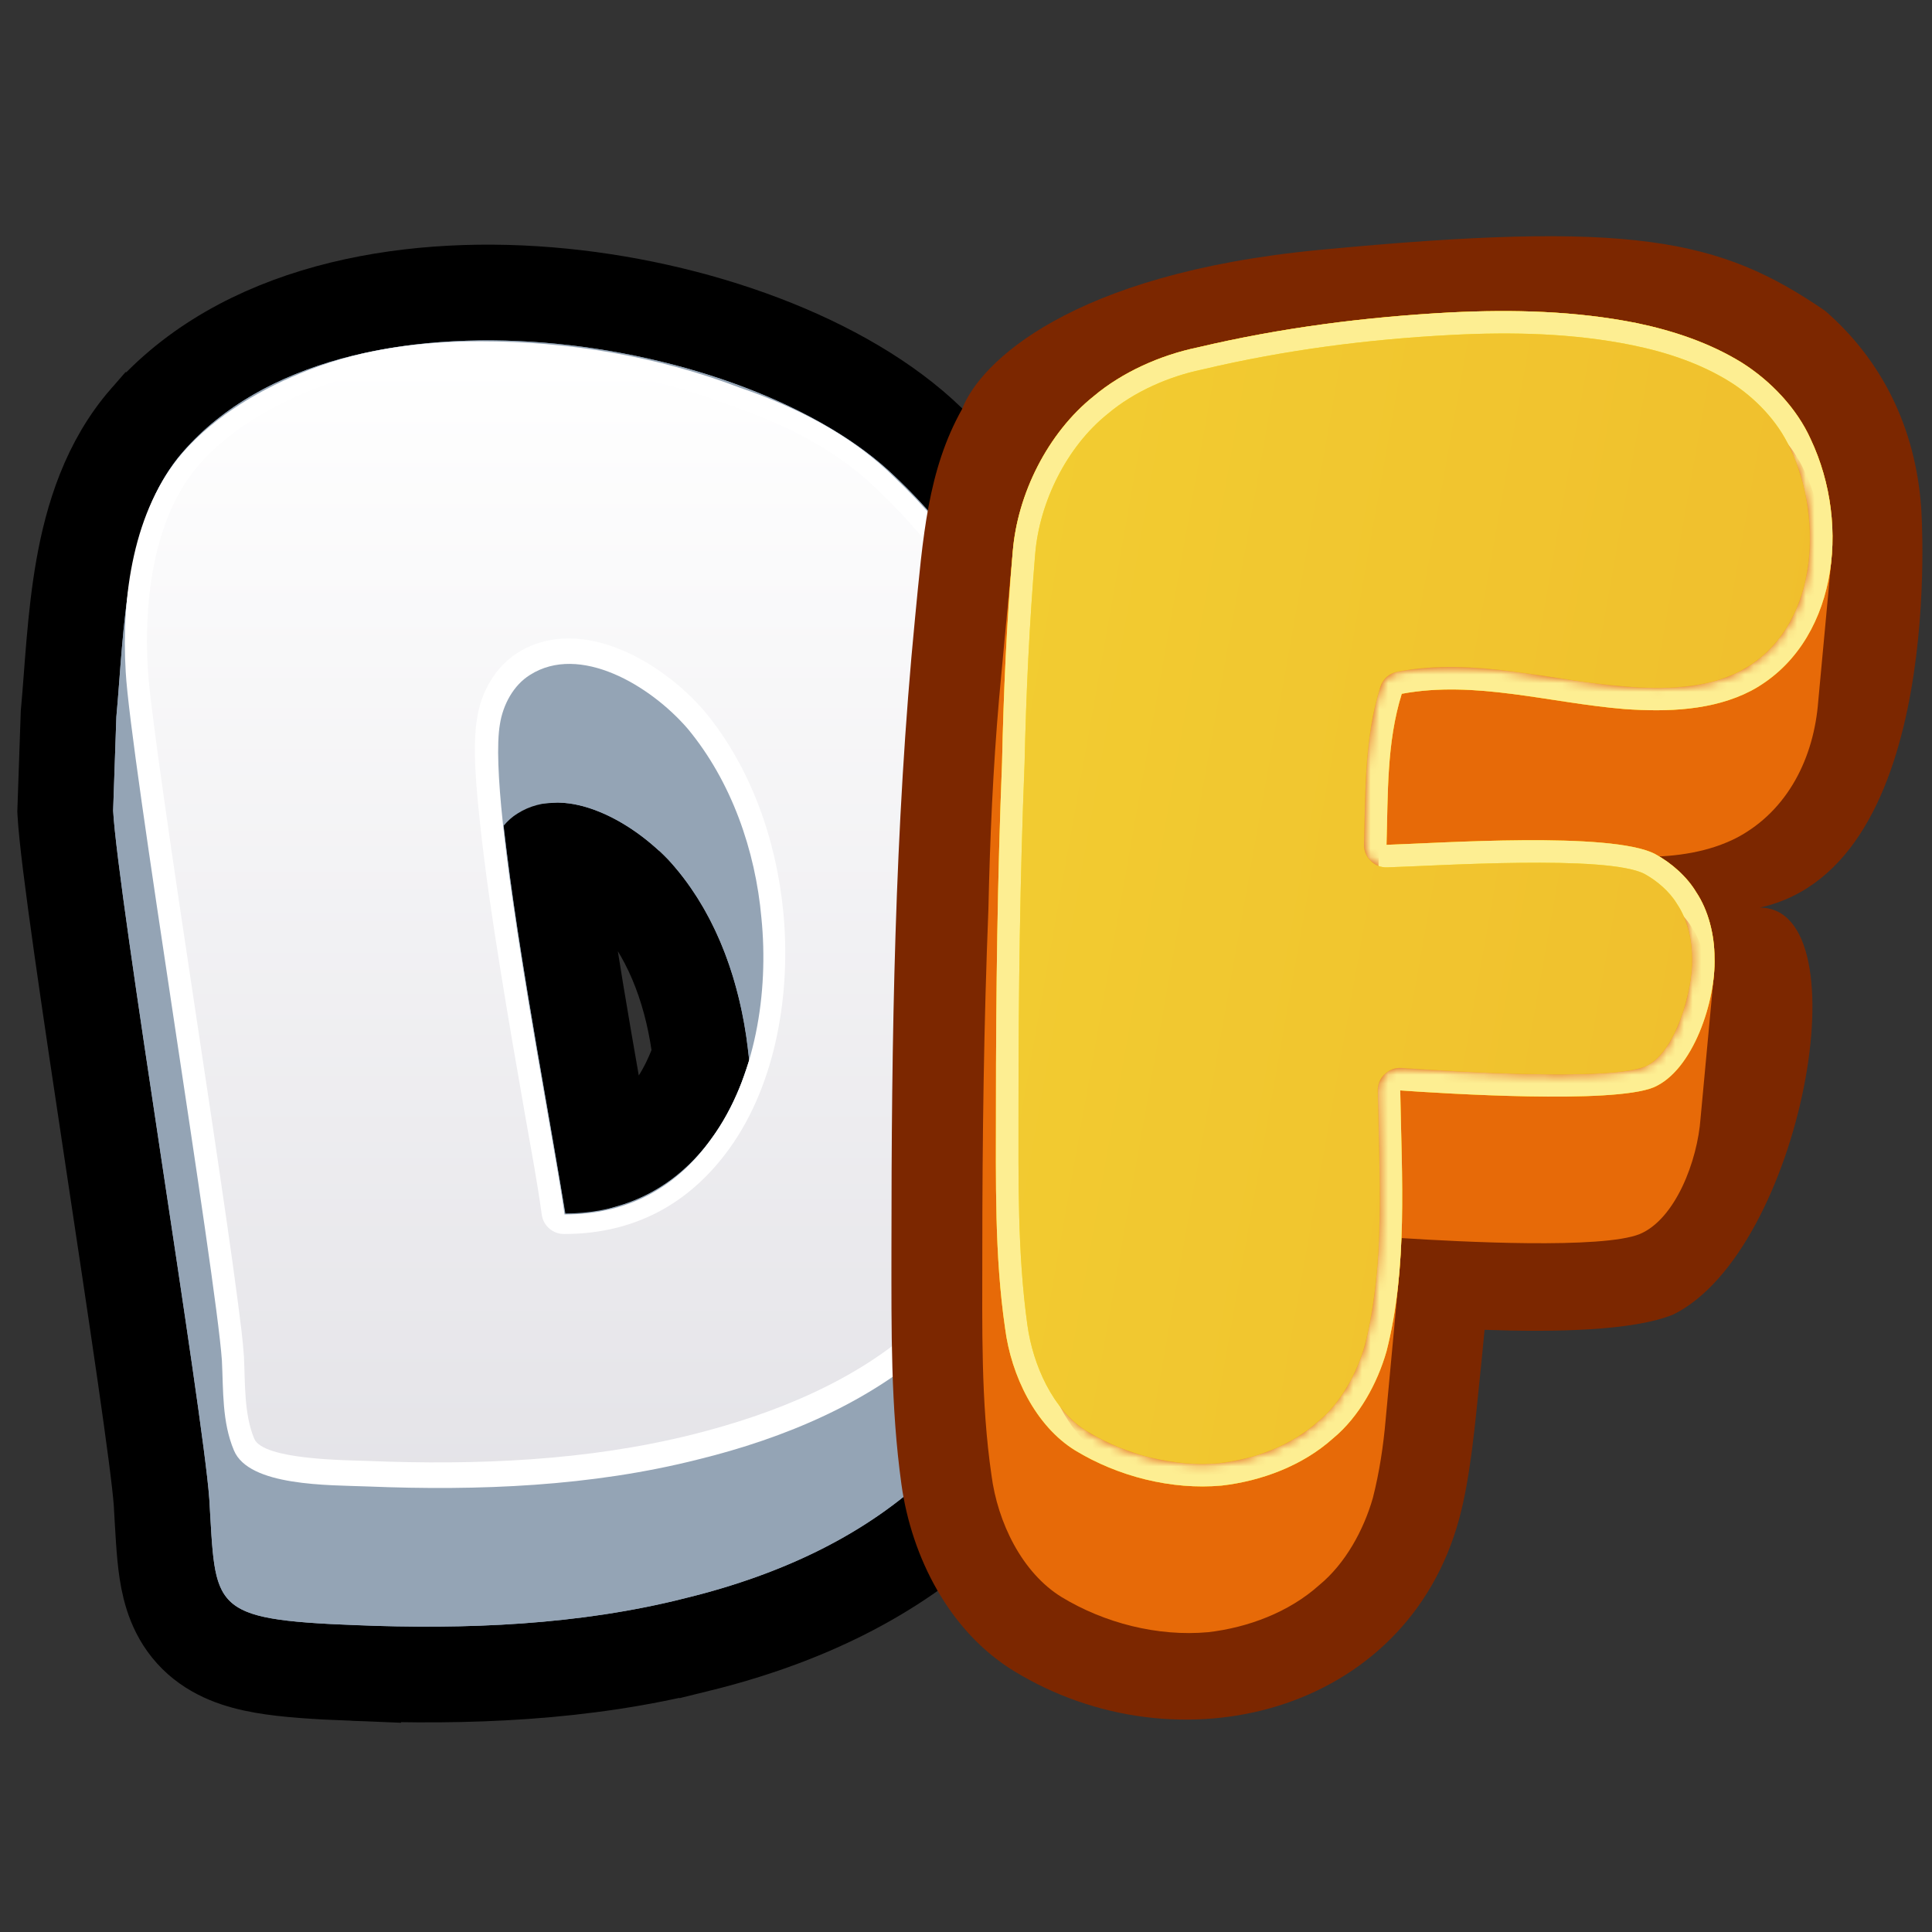
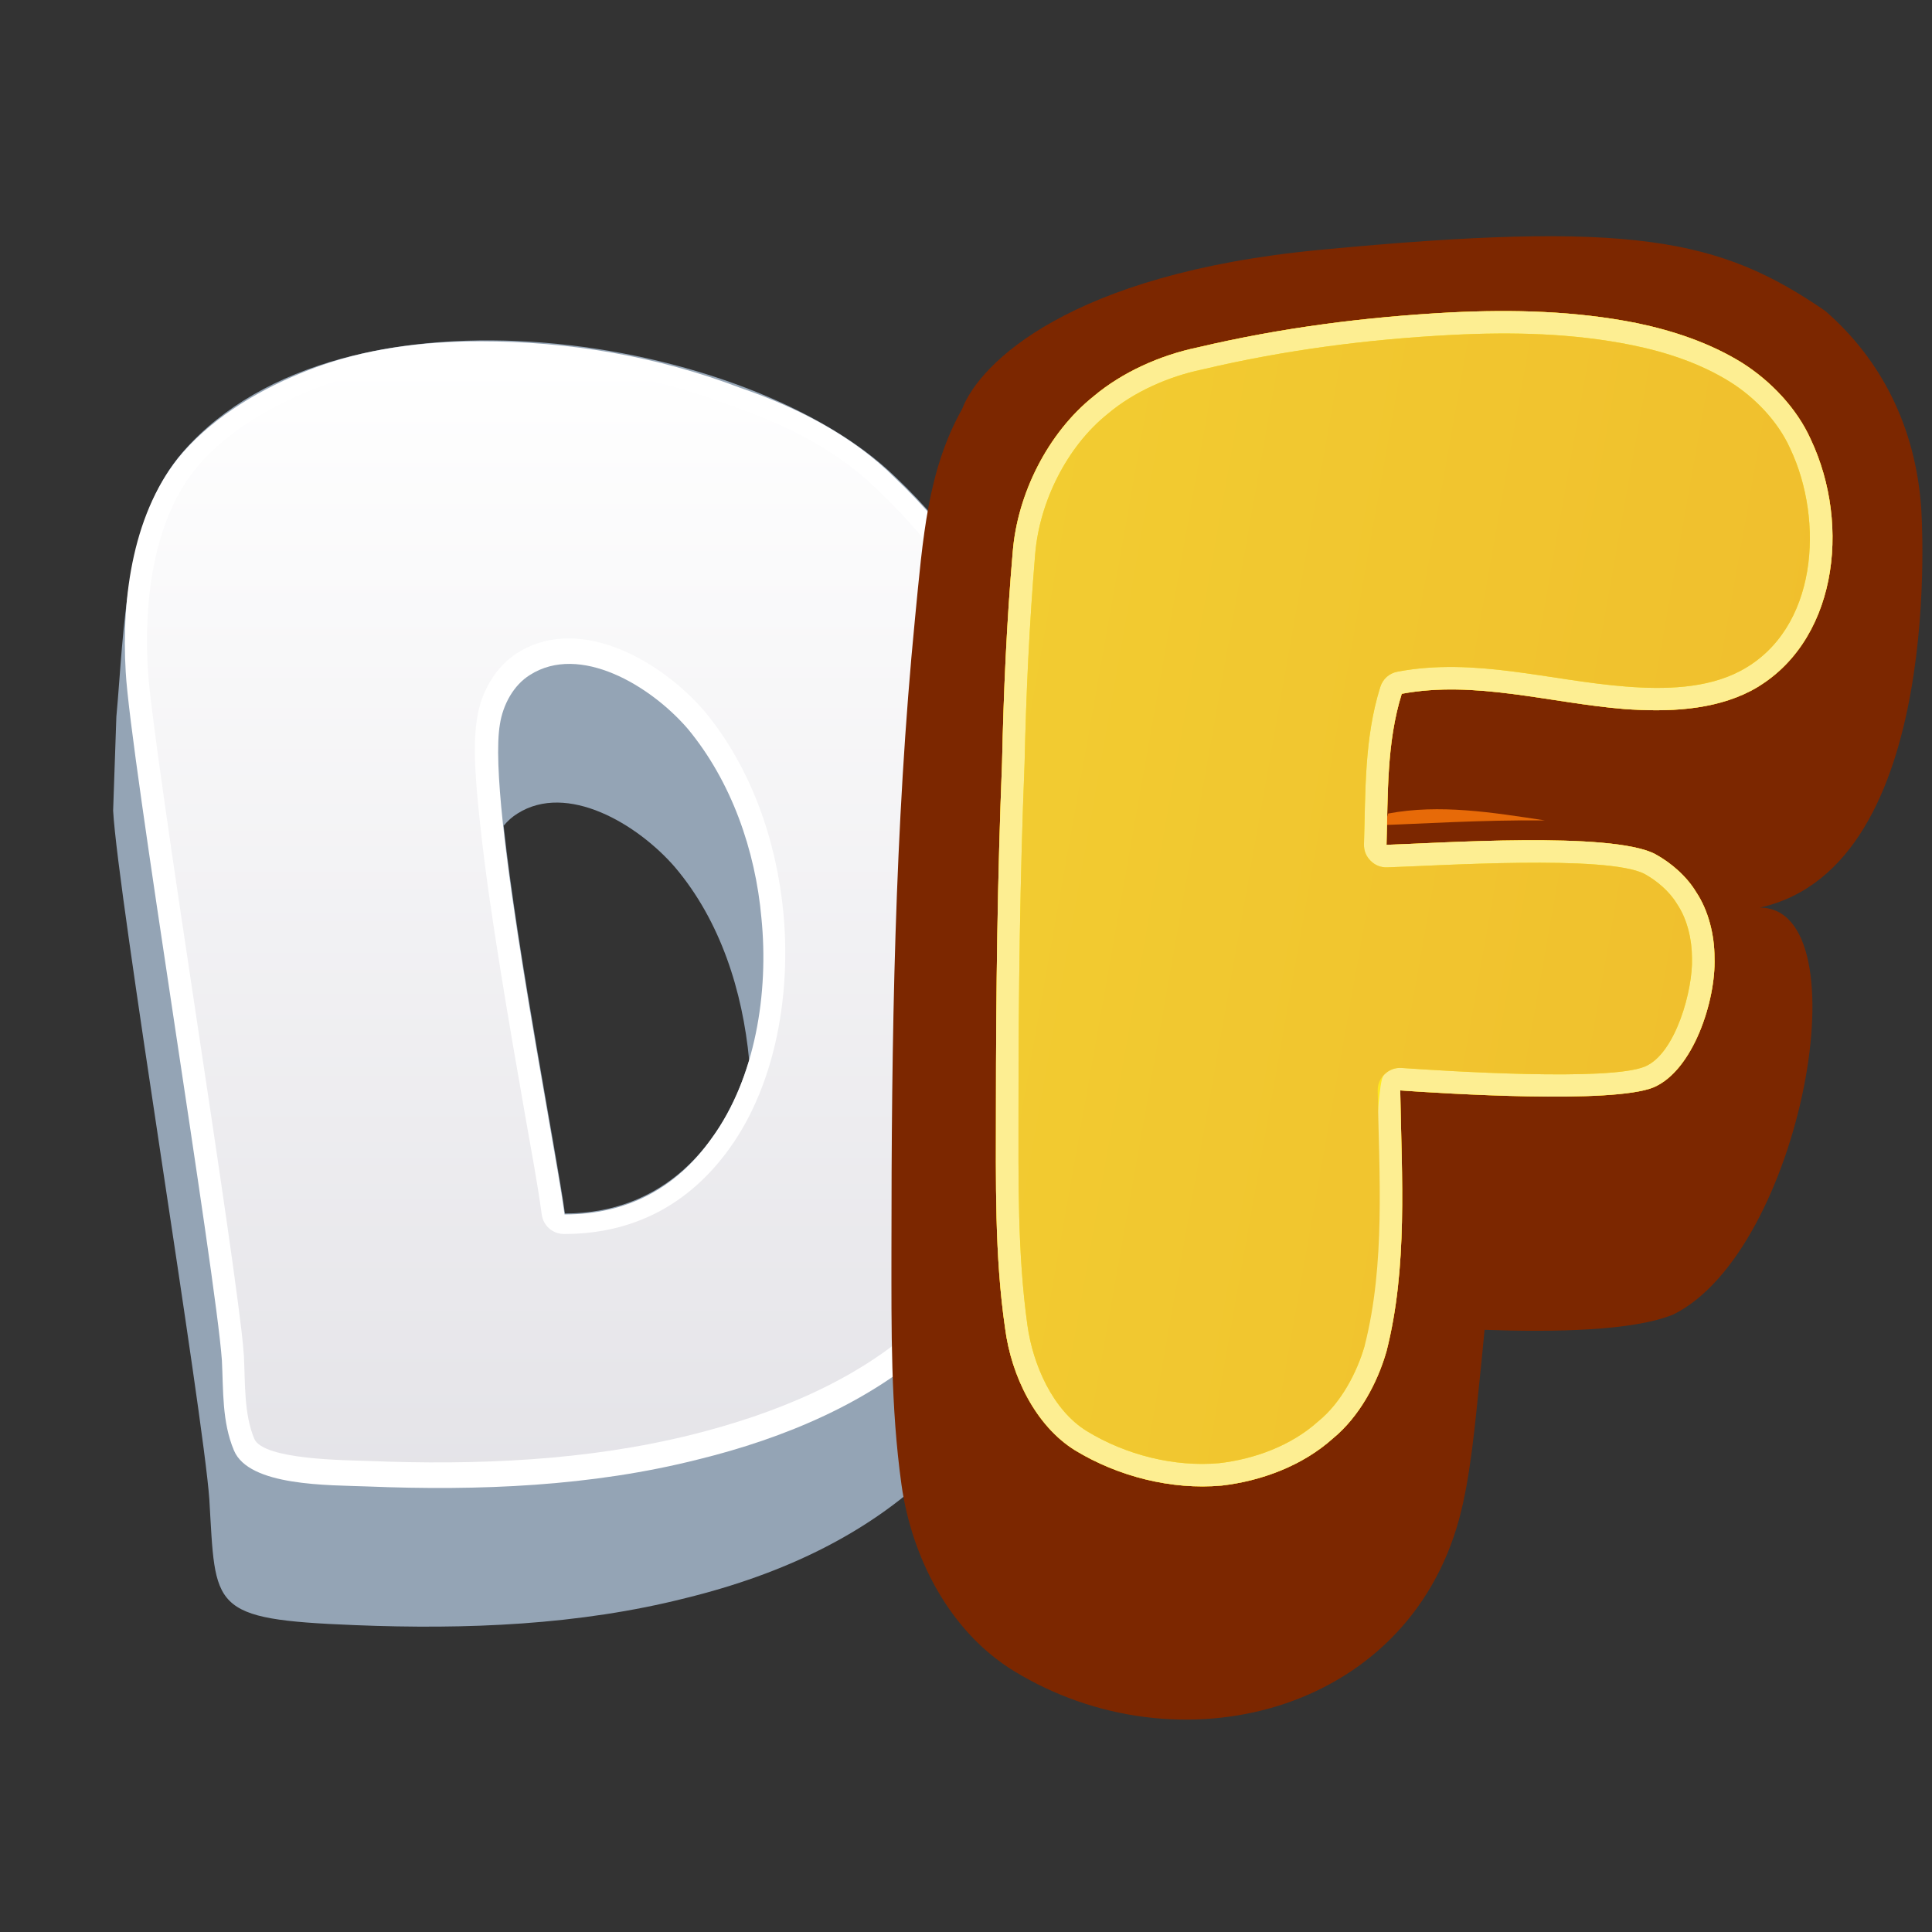
<svg xmlns="http://www.w3.org/2000/svg" width="222" height="222" viewBox="0 0 222 222" fill="none">
  <rect x="0" y="0" width="222" height="222" fill="#333333" stroke="none" />
-   <path d="M16.914 48.267C27.772 35.847 46.255 32.535 62.997 33.898C79.788 35.265 97.052 41.489 106.688 50.83L107.353 51.467C114.172 58.104 119.751 66.31 123.23 75.283L123.244 75.318C128.249 88.486 131.455 103.736 129.978 118.543L129.979 118.544C129.352 125.195 128.67 135.893 127.163 142.76C124.38 155.44 118.842 165.58 110.688 173.307C102.571 180.999 92.172 186.007 80.105 188.971L80.103 188.969C67.134 192.252 53.608 192.762 40.585 192.234V192.235C36.404 192.07 32.95 191.86 30.235 191.38C27.554 190.907 24.72 190.037 22.535 187.88C20.289 185.661 19.542 182.893 19.186 180.571C18.845 178.352 18.736 175.506 18.562 172.62C18.229 167.946 15.659 150.958 13.023 133.446C10.445 116.33 7.785 98.606 7.508 93.439L7.495 93.197L7.503 92.955L7.874 82.17L7.88 82.011L7.895 81.854C8.325 77.187 8.592 70.949 9.599 65.274C10.625 59.486 12.554 53.254 16.913 48.267H16.914ZM66.91 98.418C65.543 97.845 64.513 97.68 63.746 97.728C64.588 104.407 65.862 112.218 67.089 119.38C67.978 124.568 68.857 129.494 69.504 133.295C74.668 131.757 78.386 127.522 80.493 121.27C79.689 114.448 77.438 108.026 73.382 103.227H73.381C71.689 101.278 69.269 99.406 66.91 98.418Z" fill="#94A4B5" stroke="black" stroke-width="11" />
  <path fill-rule="evenodd" clip-rule="evenodd" d="M78.792 183.63C101.582 178.032 116.636 165.07 121.791 141.582C123.202 135.15 123.841 125.049 124.503 118.027C125.878 104.311 122.914 89.93 118.103 77.272C114.821 68.81 109.469 61.039 102.906 54.823C86.127 38.49 39.354 30.954 21.055 51.887C14.254 59.666 14.307 72.21 13.371 82.359L13 93.144C13.518 102.785 23.36 162.419 24.052 172.262C24.81 184.837 23.972 186.073 40.802 186.739C53.581 187.257 66.532 186.738 78.792 183.63ZM86.086 121.84C83.057 131.952 75.986 139.437 64.916 139.437C64.018 132.81 59.5 109.905 57.872 94.882C58.328 94.334 58.855 93.858 59.451 93.489C65.15 89.862 73.266 94.668 77.583 99.676C82.797 105.846 85.332 113.891 86.086 121.84Z" fill="#94A4B5" />
  <path d="M80.239 167.695C90.081 165.278 100.097 161.133 107.523 154.255C115.466 146.83 120.992 136.325 123.237 125.648C126.863 109.789 123.754 92.377 118.056 77.382C114.775 68.921 109.423 61.15 102.86 54.933C98.025 50.098 91.636 46.817 85.074 44.572C75.576 40.946 65.388 39.219 55.199 39.219C48.465 39.219 41.73 40.082 35.514 42.5C30.16 44.572 24.807 47.681 21.008 51.998C15.309 58.56 13.928 68.576 14.446 77.21C14.964 86.851 24.807 146.485 25.498 156.328C25.67 159.753 25.498 163.379 26.88 166.66C28.606 170.805 37.759 170.632 42.248 170.805C55.027 171.323 67.978 170.804 80.239 167.695ZM57.444 83.224C57.79 80.98 58.998 78.734 60.898 77.554C66.596 73.928 74.713 78.734 79.029 83.743C84.038 89.786 86.8 97.701 87.491 105.472C88.355 114.048 86.8 123.892 81.793 130.77C77.648 136.641 71.949 139.548 64.87 139.548C63.661 130.626 55.891 92.204 57.444 83.224Z" fill="white" />
  <path fill-rule="evenodd" clip-rule="evenodd" d="M79.555 164.839C88.872 162.51 98.592 158.634 105.703 152.016C113.3 144.945 118.521 134.884 120.652 124.749C124.164 109.39 121.133 92.464 115.582 77.965C112.478 69.855 107.317 62.431 101.024 56.47C101.006 56.453 100.991 56.439 100.973 56.421C96.382 51.829 90.276 48.765 84.18 46.679C84.15 46.669 84.125 46.66 84.095 46.648C74.878 43.129 64.998 41.466 55.144 41.466C48.793 41.466 42.345 42.263 36.395 44.572C31.467 46.484 26.413 49.339 22.904 53.358C17.616 59.415 16.538 68.973 16.977 76.719C17.081 78.565 17.335 80.472 17.565 82.308C17.95 85.391 18.379 88.471 18.816 91.547C19.972 99.692 21.2 107.828 22.424 115.964C23.652 124.125 24.889 132.286 26.065 140.456C26.513 143.574 26.956 146.696 27.36 149.821C27.615 151.795 27.887 153.818 28.026 155.803C28.027 155.82 28.028 155.836 28.029 155.853C28.182 158.889 28.02 162.467 29.213 165.316C30.244 167.777 39.926 167.778 42.296 167.873C54.732 168.371 67.44 167.868 79.555 164.839ZM54.831 82.475C55.283 79.537 56.901 76.64 59.458 75.022C63.171 72.673 67.529 73.051 71.431 74.684C74.99 76.173 78.428 78.798 80.936 81.708C80.948 81.722 80.958 81.733 80.969 81.746C86.319 88.202 89.228 96.603 90.015 104.883C90.878 113.959 89.243 124.414 83.842 131.937C79.2 138.404 72.789 141.795 64.815 141.795C63.51 141.795 62.423 140.845 62.248 139.552C61.743 135.828 61.023 132.055 60.374 128.349C59.392 122.729 58.412 117.108 57.509 111.475C56.605 105.841 55.748 100.162 55.149 94.487C54.779 90.987 54.239 85.898 54.831 82.475Z" fill="url(#paint0_linear_145_130)" />
  <path d="M192.299 151.034C187.643 152.951 178.522 153.084 170.586 152.807C170.414 154.672 170.226 156.529 170.037 158.365C169.523 163.36 168.983 169.664 167.683 174.478C161.592 197.027 135.3 203.521 116.501 192.009C109.118 187.489 104.753 178.972 103.583 170.575C102.34 161.643 102.433 152.72 102.433 143.727C102.433 119.507 102.781 95.133 105.145 71.015C106.058 61.704 106.589 54.048 110.558 46.988C112.563 41.732 122.902 31.458 151.574 28.72C187.585 25.281 197.612 27.394 209.747 35.737C216.225 41.377 220.093 49.113 220.754 58.292C220.754 58.292 223.759 99.535 202.209 104.29C214.228 104.29 206.996 143.727 192.299 151.034Z" fill="#7C2700" />
  <path fill-rule="evenodd" clip-rule="evenodd" d="M177.506 94.27C170.392 94.198 162.529 94.693 159.244 94.792L159.256 94.326C159.335 94.043 159.416 93.763 159.504 93.482C165.438 92.37 171.459 93.349 177.505 94.269L177.506 94.27Z" fill="#E76A08" />
-   <path fill-rule="evenodd" clip-rule="evenodd" d="M160.637 147.904C160.822 146.034 160.932 144.15 160.991 142.259C167.709 142.691 184.113 143.555 188.429 141.797C192.524 140.064 195.061 133.378 195.407 128.479C195.438 128.21 195.463 127.945 195.481 127.684C195.513 127.408 195.539 127.135 195.557 126.868C195.588 126.596 195.613 126.327 195.632 126.064C195.662 125.797 195.687 125.534 195.705 125.275C195.736 125 195.762 124.729 195.78 124.465C195.812 124.189 195.837 123.918 195.856 123.652C195.886 123.386 195.911 123.123 195.929 122.866C195.96 122.592 195.986 122.323 196.004 122.059C196.035 121.786 196.06 121.517 196.079 121.253C196.11 120.985 196.135 120.721 196.153 120.462C196.184 120.186 196.21 119.913 196.229 119.647C196.26 119.376 196.284 119.11 196.303 118.849C196.333 118.58 196.358 118.316 196.376 118.056C196.408 117.78 196.434 117.508 196.452 117.241C196.483 116.97 196.508 116.704 196.527 116.442C196.557 116.174 196.582 115.909 196.601 115.65C196.632 115.374 196.658 115.101 196.677 114.835C196.707 114.562 196.732 114.294 196.751 114.031C196.781 113.767 196.806 113.506 196.824 113.25C196.921 112.401 196.959 111.591 196.933 110.852C196.933 108.223 196.232 105.418 194.829 103.314C193.778 101.561 192.025 99.984 190.097 98.932C189.761 98.759 189.359 98.603 188.902 98.462C192.632 98.447 196.383 97.917 199.648 96.22C205.453 93.109 208.437 87.057 208.929 80.564C208.957 80.307 208.981 80.051 209.001 79.793C209.03 79.524 209.056 79.253 209.076 78.981C209.107 78.709 209.132 78.436 209.152 78.162C209.181 77.9 209.206 77.636 209.226 77.371C209.255 77.106 209.279 76.839 209.3 76.571C209.33 76.3 209.355 76.028 209.376 75.755C209.405 75.494 209.429 75.232 209.449 74.969C209.478 74.704 209.503 74.438 209.524 74.171C209.554 73.898 209.579 73.625 209.6 73.35C209.628 73.091 209.652 72.831 209.673 72.57C209.703 72.297 209.728 72.022 209.749 71.746C209.779 71.479 209.803 71.209 209.824 70.939C209.852 70.68 209.876 70.421 209.896 70.16C209.926 69.892 209.951 69.623 209.972 69.353C210.001 69.082 210.027 68.809 210.048 68.536C210.076 68.274 210.101 68.013 210.121 67.75C210.151 67.476 210.176 67.202 210.197 66.927C210.226 66.66 210.252 66.393 210.272 66.124C210.298 65.873 210.323 65.621 210.343 65.368C210.865 60.629 210.033 55.593 207.977 51.251C206.399 47.745 203.419 44.59 200.088 42.486C196.407 40.207 192.2 38.805 187.992 37.928C180.981 36.526 173.794 36.351 166.606 36.702C156.79 37.227 147.148 38.454 137.506 40.733C133.299 41.609 128.917 43.537 125.586 46.342C120.327 50.55 116.821 57.562 116.295 64.224L116.285 64.335C116.26 64.566 116.238 64.796 116.22 65.026L116.209 65.153C116.185 65.378 116.163 65.603 116.146 65.828L116.134 65.957C116.11 66.182 116.089 66.406 116.071 66.63L116.062 66.741C116.036 66.972 116.014 67.203 115.996 67.433L115.985 67.562C115.961 67.787 115.939 68.011 115.922 68.235L115.911 68.362C115.886 68.587 115.865 68.812 115.847 69.036L115.837 69.148C115.812 69.379 115.791 69.609 115.772 69.839L115.761 69.969C115.737 70.193 115.716 70.418 115.698 70.641L115.687 70.77C115.662 70.995 115.641 71.22 115.623 71.444L115.614 71.553C115.589 71.784 115.567 72.015 115.549 72.246L115.537 72.375C115.513 72.6 115.492 72.824 115.474 73.048L115.463 73.177C115.438 73.402 115.417 73.626 115.4 73.85L115.39 73.962C115.364 74.192 115.343 74.423 115.324 74.653L115.314 74.78C115.289 75.005 115.268 75.23 115.25 75.454L115.239 75.584C115.215 75.808 115.193 76.033 115.176 76.257L115.166 76.368C115.141 76.599 115.119 76.829 115.101 77.059L115.089 77.189C115.065 77.413 115.044 77.638 115.026 77.862L115.015 77.989C114.991 78.214 114.97 78.439 114.952 78.663L114.942 78.775C114.917 79.005 114.895 79.236 114.877 79.466L114.866 79.595C114.841 79.82 114.82 80.044 114.803 80.268C114.101 88.332 113.751 96.395 113.575 104.459C113.05 117.607 112.875 130.754 112.875 144.076C112.875 152.49 112.699 161.08 113.926 169.495C114.628 174.929 117.432 180.714 121.99 183.518C126.899 186.499 133.034 188.076 138.819 187.55C143.376 187.024 148.11 185.271 151.615 182.116C154.596 179.661 156.699 175.805 157.751 172.124C158.503 169.17 158.959 166.15 159.224 163.096L159.291 162.365C159.319 162.085 159.345 161.805 159.37 161.525C159.396 161.255 159.422 160.984 159.445 160.712L159.518 159.925C159.546 159.648 159.571 159.37 159.596 159.092L159.667 158.329C159.693 158.069 159.717 157.809 159.74 157.548C159.768 157.265 159.794 156.979 159.819 156.695C159.846 156.422 159.872 156.149 159.895 155.875L159.963 155.145C159.991 154.86 160.018 154.574 160.043 154.288C160.07 154.015 160.095 153.742 160.119 153.469L160.187 152.738C160.215 152.458 160.241 152.178 160.265 151.898C160.292 151.628 160.317 151.357 160.341 151.085L160.414 150.298C160.441 150.021 160.467 149.743 160.491 149.466L160.562 148.702C160.588 148.437 160.613 148.171 160.637 147.905L160.637 147.904Z" fill="#E76A08" />
  <path d="M140.387 170.702C144.944 170.176 149.678 168.423 153.183 165.268C156.164 162.813 158.267 158.957 159.319 155.275C161.773 145.634 161.072 135.292 160.896 125.299C165.98 125.65 185.262 126.877 189.996 124.949C194.554 123.021 197.183 114.957 197.008 110.049C197.008 107.419 196.307 104.614 194.904 102.511C193.853 100.758 192.1 99.18 190.172 98.128C185.088 95.499 165.104 96.901 159.319 97.077C159.494 91.291 159.319 85.332 161.072 79.722C169.487 78.144 178.077 80.774 186.666 81.475C191.574 81.825 196.834 81.65 201.216 79.371C211.032 74.112 212.785 60.44 208.052 50.448C206.475 46.942 203.494 43.786 200.164 41.682C196.483 39.403 192.276 38.001 188.068 37.125C181.057 35.723 173.869 35.547 166.682 35.898C156.866 36.423 147.224 37.651 137.582 39.929C133.375 40.806 128.993 42.734 125.662 45.539C120.403 49.746 116.897 56.758 116.371 63.42C115.67 71.483 115.319 79.546 115.144 87.611C114.618 100.758 114.443 113.905 114.443 127.227C114.443 135.642 114.268 144.232 115.495 152.646C116.196 158.08 119 163.865 123.559 166.67C128.467 169.65 134.602 171.227 140.387 170.702L140.387 170.702Z" fill="#FF9600" />
  <path d="M140.387 170.702C144.944 170.176 149.678 168.423 153.183 165.268C156.164 162.813 158.267 158.957 159.319 155.275C161.773 145.634 161.072 135.292 160.896 125.299C165.98 125.65 185.262 126.877 189.996 124.949C194.554 123.021 197.183 114.957 197.008 110.049C197.008 107.419 196.307 104.614 194.904 102.511C193.853 100.758 192.1 99.18 190.172 98.128C185.088 95.499 165.104 96.901 159.319 97.077C159.494 91.291 159.319 85.332 161.072 79.722C169.487 78.144 178.077 80.774 186.666 81.475C191.574 81.825 196.834 81.65 201.216 79.371C211.032 74.112 212.785 60.44 208.052 50.448C206.475 46.942 203.494 43.786 200.164 41.682C196.483 39.403 192.276 38.001 188.068 37.125C181.057 35.723 173.869 35.547 166.682 35.898C156.866 36.423 147.224 37.651 137.582 39.929C133.375 40.806 128.993 42.734 125.662 45.539C120.403 49.746 116.897 56.758 116.371 63.42C115.67 71.483 115.319 79.546 115.144 87.611C114.618 100.758 114.443 113.905 114.443 127.227C114.443 135.642 114.268 144.232 115.495 152.646C116.196 158.08 119 163.865 123.559 166.67C128.467 169.65 134.602 171.227 140.387 170.702L140.387 170.702Z" fill="#FED700" />
  <path d="M140.387 170.702C144.944 170.176 149.678 168.423 153.183 165.268C156.164 162.813 158.267 158.957 159.319 155.275C161.773 145.634 161.072 135.292 160.896 125.299C165.98 125.65 185.262 126.877 189.996 124.949C194.554 123.021 197.183 114.957 197.008 110.049C197.008 107.419 196.307 104.614 194.904 102.511C193.853 100.758 192.1 99.18 190.172 98.128C185.088 95.499 165.104 96.901 159.319 97.077C159.494 91.291 159.319 85.332 161.072 79.722C169.487 78.144 178.077 80.774 186.666 81.475C191.574 81.825 196.834 81.65 201.216 79.371C211.032 74.112 212.785 60.44 208.052 50.448C206.475 46.942 203.494 43.786 200.164 41.682C196.483 39.403 192.276 38.001 188.068 37.125C181.057 35.723 173.869 35.547 166.682 35.898C156.866 36.423 147.224 37.651 137.582 39.929C133.375 40.806 128.993 42.734 125.662 45.539C120.403 49.746 116.897 56.758 116.371 63.42C115.67 71.483 115.319 79.546 115.144 87.611C114.618 100.758 114.443 113.905 114.443 127.227C114.443 135.642 114.268 144.232 115.495 152.646C116.196 158.08 119 163.865 123.559 166.67C128.467 169.65 134.602 171.227 140.387 170.702L140.387 170.702Z" fill="#FDEE92" />
-   <path fill-rule="evenodd" clip-rule="evenodd" d="M140.106 168.127C144.154 167.659 148.378 166.108 151.45 163.342C151.481 163.316 151.506 163.294 151.537 163.268C154.105 161.153 155.925 157.727 156.818 154.6C159.204 145.227 158.476 134.984 158.307 125.346C158.294 124.593 158.567 123.94 159.113 123.422C159.658 122.904 160.324 122.664 161.075 122.716C166.257 123.074 184.895 124.262 189.004 122.557C192.565 121.079 194.545 113.642 194.419 110.142C194.418 110.11 194.418 110.082 194.418 110.049C194.418 108 193.894 105.664 192.75 103.948C192.726 103.912 192.706 103.88 192.684 103.844C191.833 102.427 190.378 101.192 188.956 100.416C184.658 98.194 165.041 99.495 159.397 99.666C158.657 99.689 158.011 99.433 157.487 98.909C156.963 98.385 156.708 97.739 156.73 96.999C156.915 90.899 156.755 84.855 158.6 78.95C158.893 78.011 159.629 77.358 160.595 77.177C169.504 75.506 178.056 78.207 186.867 78.893C191.18 79.23 196.097 79.157 200.001 77.084C208.908 72.356 209.61 59.788 205.711 51.557C205.704 51.541 205.698 51.527 205.69 51.511C204.303 48.426 201.646 45.664 198.791 43.879C195.39 41.754 191.463 40.458 187.552 39.663C180.741 38.28 173.736 38.128 166.815 38.485C157.156 38.983 147.597 40.224 138.178 42.451C138.154 42.457 138.134 42.461 138.11 42.466C134.301 43.26 130.32 45.003 127.33 47.521C127.313 47.535 127.298 47.547 127.28 47.562C122.584 51.318 119.449 57.677 118.952 63.635C118.286 71.63 117.908 79.647 117.733 87.691C117.205 100.879 117.033 114.054 117.033 127.228C117.033 135.574 116.906 144.002 118.06 152.289C118.681 156.751 120.935 162.031 124.909 164.46C129.356 167.177 134.946 168.595 140.106 168.127Z" fill="#FFE81F" />
+   <path fill-rule="evenodd" clip-rule="evenodd" d="M140.106 168.127C144.154 167.659 148.378 166.108 151.45 163.342C151.481 163.316 151.506 163.294 151.537 163.268C154.105 161.153 155.925 157.727 156.818 154.6C158.294 124.593 158.567 123.94 159.113 123.422C159.658 122.904 160.324 122.664 161.075 122.716C166.257 123.074 184.895 124.262 189.004 122.557C192.565 121.079 194.545 113.642 194.419 110.142C194.418 110.11 194.418 110.082 194.418 110.049C194.418 108 193.894 105.664 192.75 103.948C192.726 103.912 192.706 103.88 192.684 103.844C191.833 102.427 190.378 101.192 188.956 100.416C184.658 98.194 165.041 99.495 159.397 99.666C158.657 99.689 158.011 99.433 157.487 98.909C156.963 98.385 156.708 97.739 156.73 96.999C156.915 90.899 156.755 84.855 158.6 78.95C158.893 78.011 159.629 77.358 160.595 77.177C169.504 75.506 178.056 78.207 186.867 78.893C191.18 79.23 196.097 79.157 200.001 77.084C208.908 72.356 209.61 59.788 205.711 51.557C205.704 51.541 205.698 51.527 205.69 51.511C204.303 48.426 201.646 45.664 198.791 43.879C195.39 41.754 191.463 40.458 187.552 39.663C180.741 38.28 173.736 38.128 166.815 38.485C157.156 38.983 147.597 40.224 138.178 42.451C138.154 42.457 138.134 42.461 138.11 42.466C134.301 43.26 130.32 45.003 127.33 47.521C127.313 47.535 127.298 47.547 127.28 47.562C122.584 51.318 119.449 57.677 118.952 63.635C118.286 71.63 117.908 79.647 117.733 87.691C117.205 100.879 117.033 114.054 117.033 127.228C117.033 135.574 116.906 144.002 118.06 152.289C118.681 156.751 120.935 162.031 124.909 164.46C129.356 167.177 134.946 168.595 140.106 168.127Z" fill="#FFE81F" />
  <mask id="mask0_145_130" style="mask-type:luminance" maskUnits="userSpaceOnUse" x="117" y="38" width="91" height="131">
    <path d="M140.106 168.127C144.154 167.659 148.378 166.108 151.45 163.342C151.481 163.316 151.506 163.294 151.537 163.268C154.105 161.153 155.925 157.727 156.818 154.6C159.204 145.227 158.476 134.984 158.307 125.346C158.294 124.593 158.567 123.94 159.113 123.422C159.658 122.904 160.324 122.664 161.075 122.716C166.257 123.074 184.895 124.262 189.004 122.557C192.565 121.079 194.545 113.642 194.419 110.142C194.418 110.11 194.418 110.082 194.418 110.049C194.418 108 193.894 105.664 192.75 103.948C192.726 103.912 192.706 103.88 192.684 103.844C191.833 102.427 190.378 101.192 188.956 100.416C184.658 98.194 165.041 99.495 159.397 99.666C158.657 99.689 158.011 99.433 157.487 98.909C156.963 98.385 156.708 97.739 156.73 96.999C156.915 90.899 156.755 84.855 158.6 78.95C158.893 78.011 159.629 77.358 160.595 77.177C169.504 75.506 178.056 78.207 186.867 78.893C191.18 79.23 196.097 79.157 200.001 77.084C208.908 72.356 209.61 59.788 205.711 51.557C205.704 51.541 205.698 51.527 205.69 51.511C204.303 48.426 201.646 45.664 198.791 43.879C195.39 41.754 191.463 40.458 187.552 39.663C180.741 38.28 173.736 38.128 166.815 38.485C157.156 38.983 147.597 40.224 138.178 42.451C138.154 42.457 138.134 42.461 138.11 42.466C134.301 43.26 130.32 45.003 127.33 47.521C127.313 47.535 127.298 47.547 127.28 47.562C122.584 51.318 119.449 57.677 118.952 63.635C118.286 71.63 117.908 79.647 117.733 87.691C117.205 100.879 117.033 114.054 117.033 127.228C117.033 135.574 116.906 144.002 118.06 152.289C118.681 156.751 120.935 162.031 124.909 164.46C129.356 167.177 134.946 168.595 140.106 168.127Z" fill="white" />
  </mask>
  <g mask="url(#mask0_145_130)">
-     <path fill-rule="evenodd" clip-rule="evenodd" d="M141.771 170.772C145.819 170.303 150.043 168.752 153.116 165.987C153.146 165.96 153.172 165.938 153.202 165.913C155.771 163.797 157.59 160.371 158.484 157.245C160.869 147.871 160.141 137.628 159.972 127.99C159.959 127.237 160.232 126.584 160.778 126.066C161.324 125.548 161.989 125.309 162.74 125.361C167.923 125.718 186.56 126.907 190.669 125.201C194.23 123.723 196.21 116.286 196.084 112.786C196.084 112.754 196.083 112.726 196.083 112.693C196.083 110.644 195.559 108.308 194.415 106.592C194.391 106.556 194.371 106.524 194.349 106.488C193.499 105.071 192.043 103.836 190.622 103.061C186.323 100.838 166.706 102.139 161.063 102.31C160.322 102.333 159.676 102.077 159.152 101.553C158.629 101.029 158.373 100.384 158.395 99.643C158.58 93.543 158.42 87.499 160.265 81.594C160.558 80.656 161.294 80.002 162.26 79.821C171.169 78.15 179.721 80.851 188.532 81.537C192.846 81.874 197.762 81.801 201.667 79.728C210.573 75 211.275 62.432 207.377 54.201C207.369 54.185 207.363 54.171 207.355 54.155C205.968 51.071 203.311 48.308 200.456 46.523C197.056 44.398 193.129 43.102 189.218 42.307C182.407 40.924 175.402 40.773 168.481 41.129C158.821 41.627 149.262 42.868 139.844 45.095C139.82 45.101 139.8 45.105 139.776 45.11C135.966 45.904 131.986 47.647 128.996 50.165C128.978 50.18 128.963 50.192 128.945 50.206C124.25 53.962 121.114 60.321 120.618 66.279C119.952 74.274 119.573 82.291 119.398 90.335C118.871 103.523 118.699 116.698 118.699 129.872C118.699 138.219 118.572 146.646 119.725 154.933C120.347 159.396 122.601 164.675 126.574 167.104C131.022 169.822 136.612 171.239 141.771 170.772Z" fill="#DE5911" />
-   </g>
+     </g>
  <path fill-rule="evenodd" clip-rule="evenodd" d="M140.106 168.127C144.154 167.659 148.378 166.108 151.45 163.342C151.481 163.316 151.506 163.294 151.537 163.268C154.105 161.153 155.925 157.727 156.818 154.6C159.204 145.227 158.476 134.984 158.307 125.346C158.294 124.593 158.567 123.94 159.113 123.422C159.658 122.904 160.324 122.664 161.075 122.716C166.257 123.074 184.895 124.262 189.004 122.557C192.565 121.079 194.545 113.642 194.419 110.142C194.418 110.11 194.418 110.082 194.418 110.049C194.418 108 193.894 105.664 192.75 103.948C192.726 103.912 192.706 103.88 192.684 103.844C191.833 102.427 190.378 101.192 188.956 100.416C184.658 98.194 165.041 99.495 159.397 99.666C158.657 99.689 158.011 99.433 157.487 98.909C156.963 98.385 156.708 97.739 156.73 96.999C156.915 90.899 156.755 84.855 158.6 78.95C158.893 78.011 159.629 77.358 160.595 77.177C169.504 75.506 178.056 78.207 186.867 78.893C191.18 79.23 196.097 79.157 200.001 77.084C208.908 72.356 209.61 59.788 205.711 51.557C205.704 51.541 205.698 51.527 205.69 51.511C204.303 48.426 201.646 45.664 198.791 43.879C195.39 41.754 191.463 40.458 187.552 39.663C180.741 38.28 173.736 38.128 166.815 38.485C157.156 38.983 147.597 40.224 138.178 42.451C138.154 42.457 138.134 42.461 138.11 42.466C134.301 43.26 130.32 45.003 127.33 47.521C127.313 47.535 127.298 47.547 127.28 47.562C122.584 51.318 119.449 57.677 118.952 63.635C118.286 71.63 117.908 79.647 117.733 87.691C117.205 100.879 117.033 114.054 117.033 127.228C117.033 135.574 116.906 144.002 118.06 152.289C118.681 156.751 120.935 162.031 124.909 164.46C129.356 167.177 134.946 168.595 140.106 168.127Z" fill="url(#paint1_linear_145_130)" />
  <defs>
    <linearGradient id="paint0_linear_145_130" x1="352.279" y1="41.466" x2="352.279" y2="186.992" gradientUnits="userSpaceOnUse">
      <stop stop-color="white" />
      <stop offset="1" stop-color="#E1E0E5" />
    </linearGradient>
    <linearGradient id="paint1_linear_145_130" x1="117.029" y1="69.527" x2="779.119" y2="186.979" gradientUnits="userSpaceOnUse">
      <stop stop-color="#F2CC31" />
      <stop offset="1" stop-color="#E26C16" />
    </linearGradient>
  </defs>
</svg>